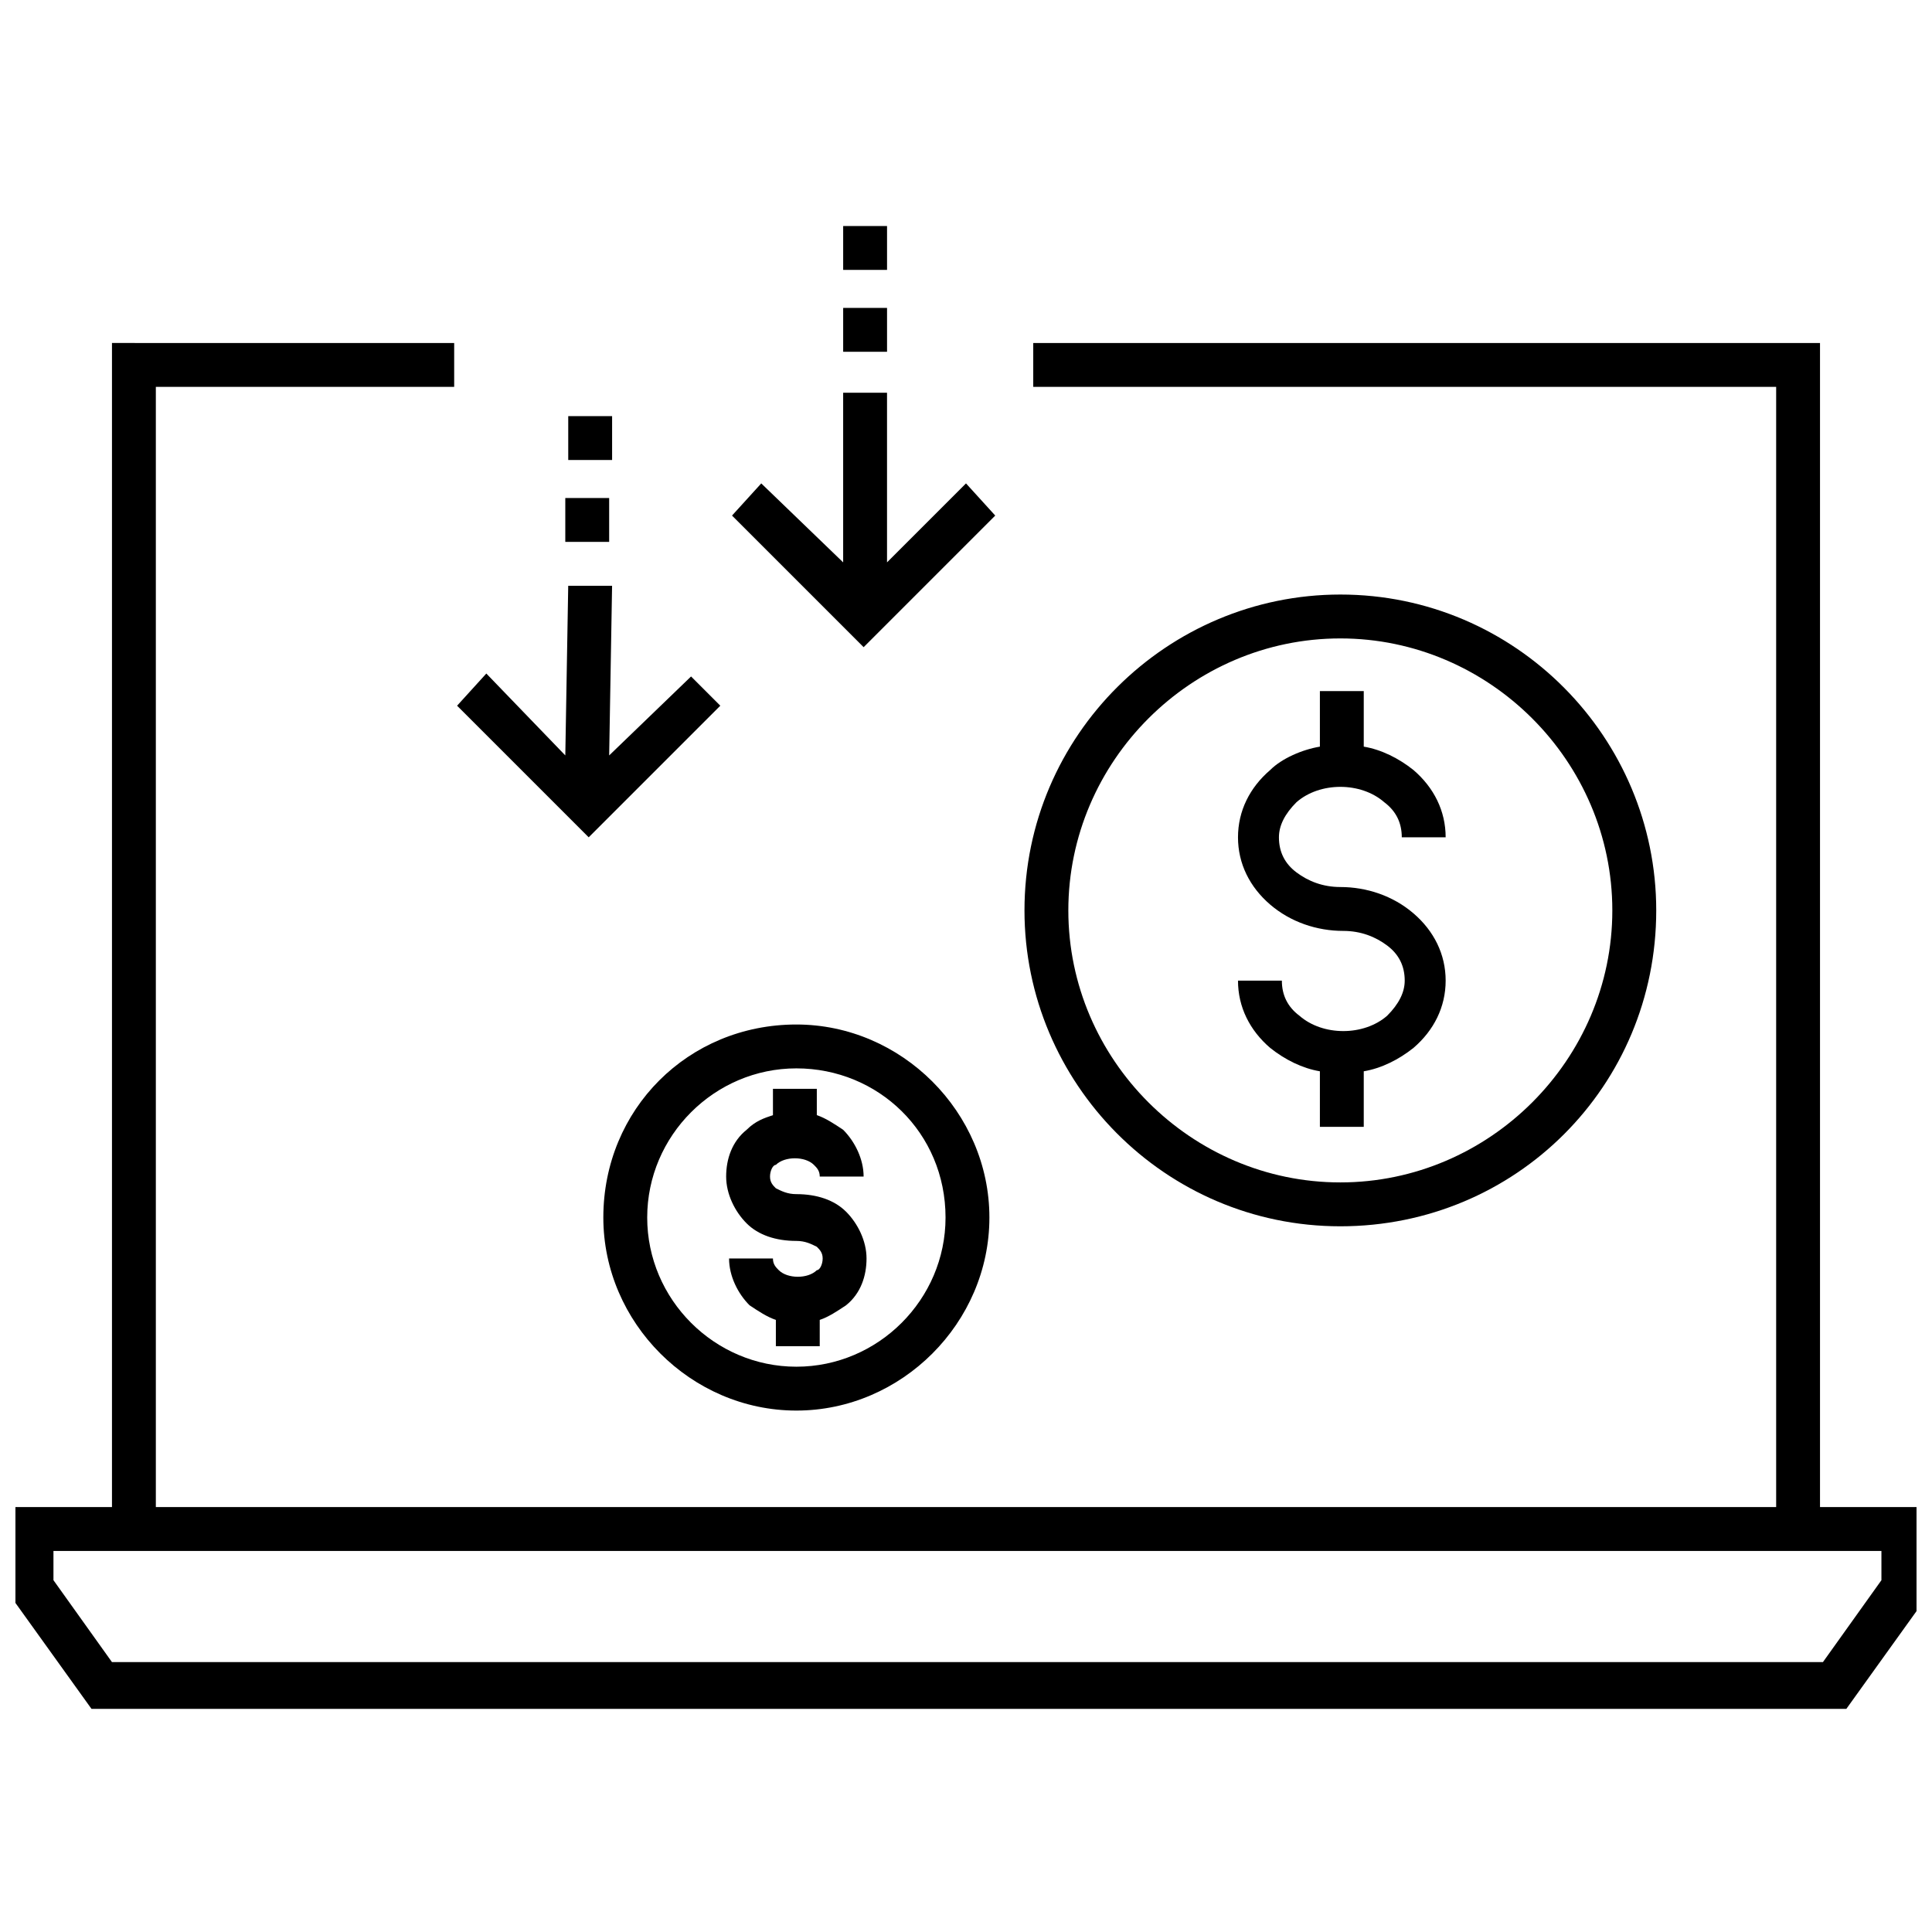
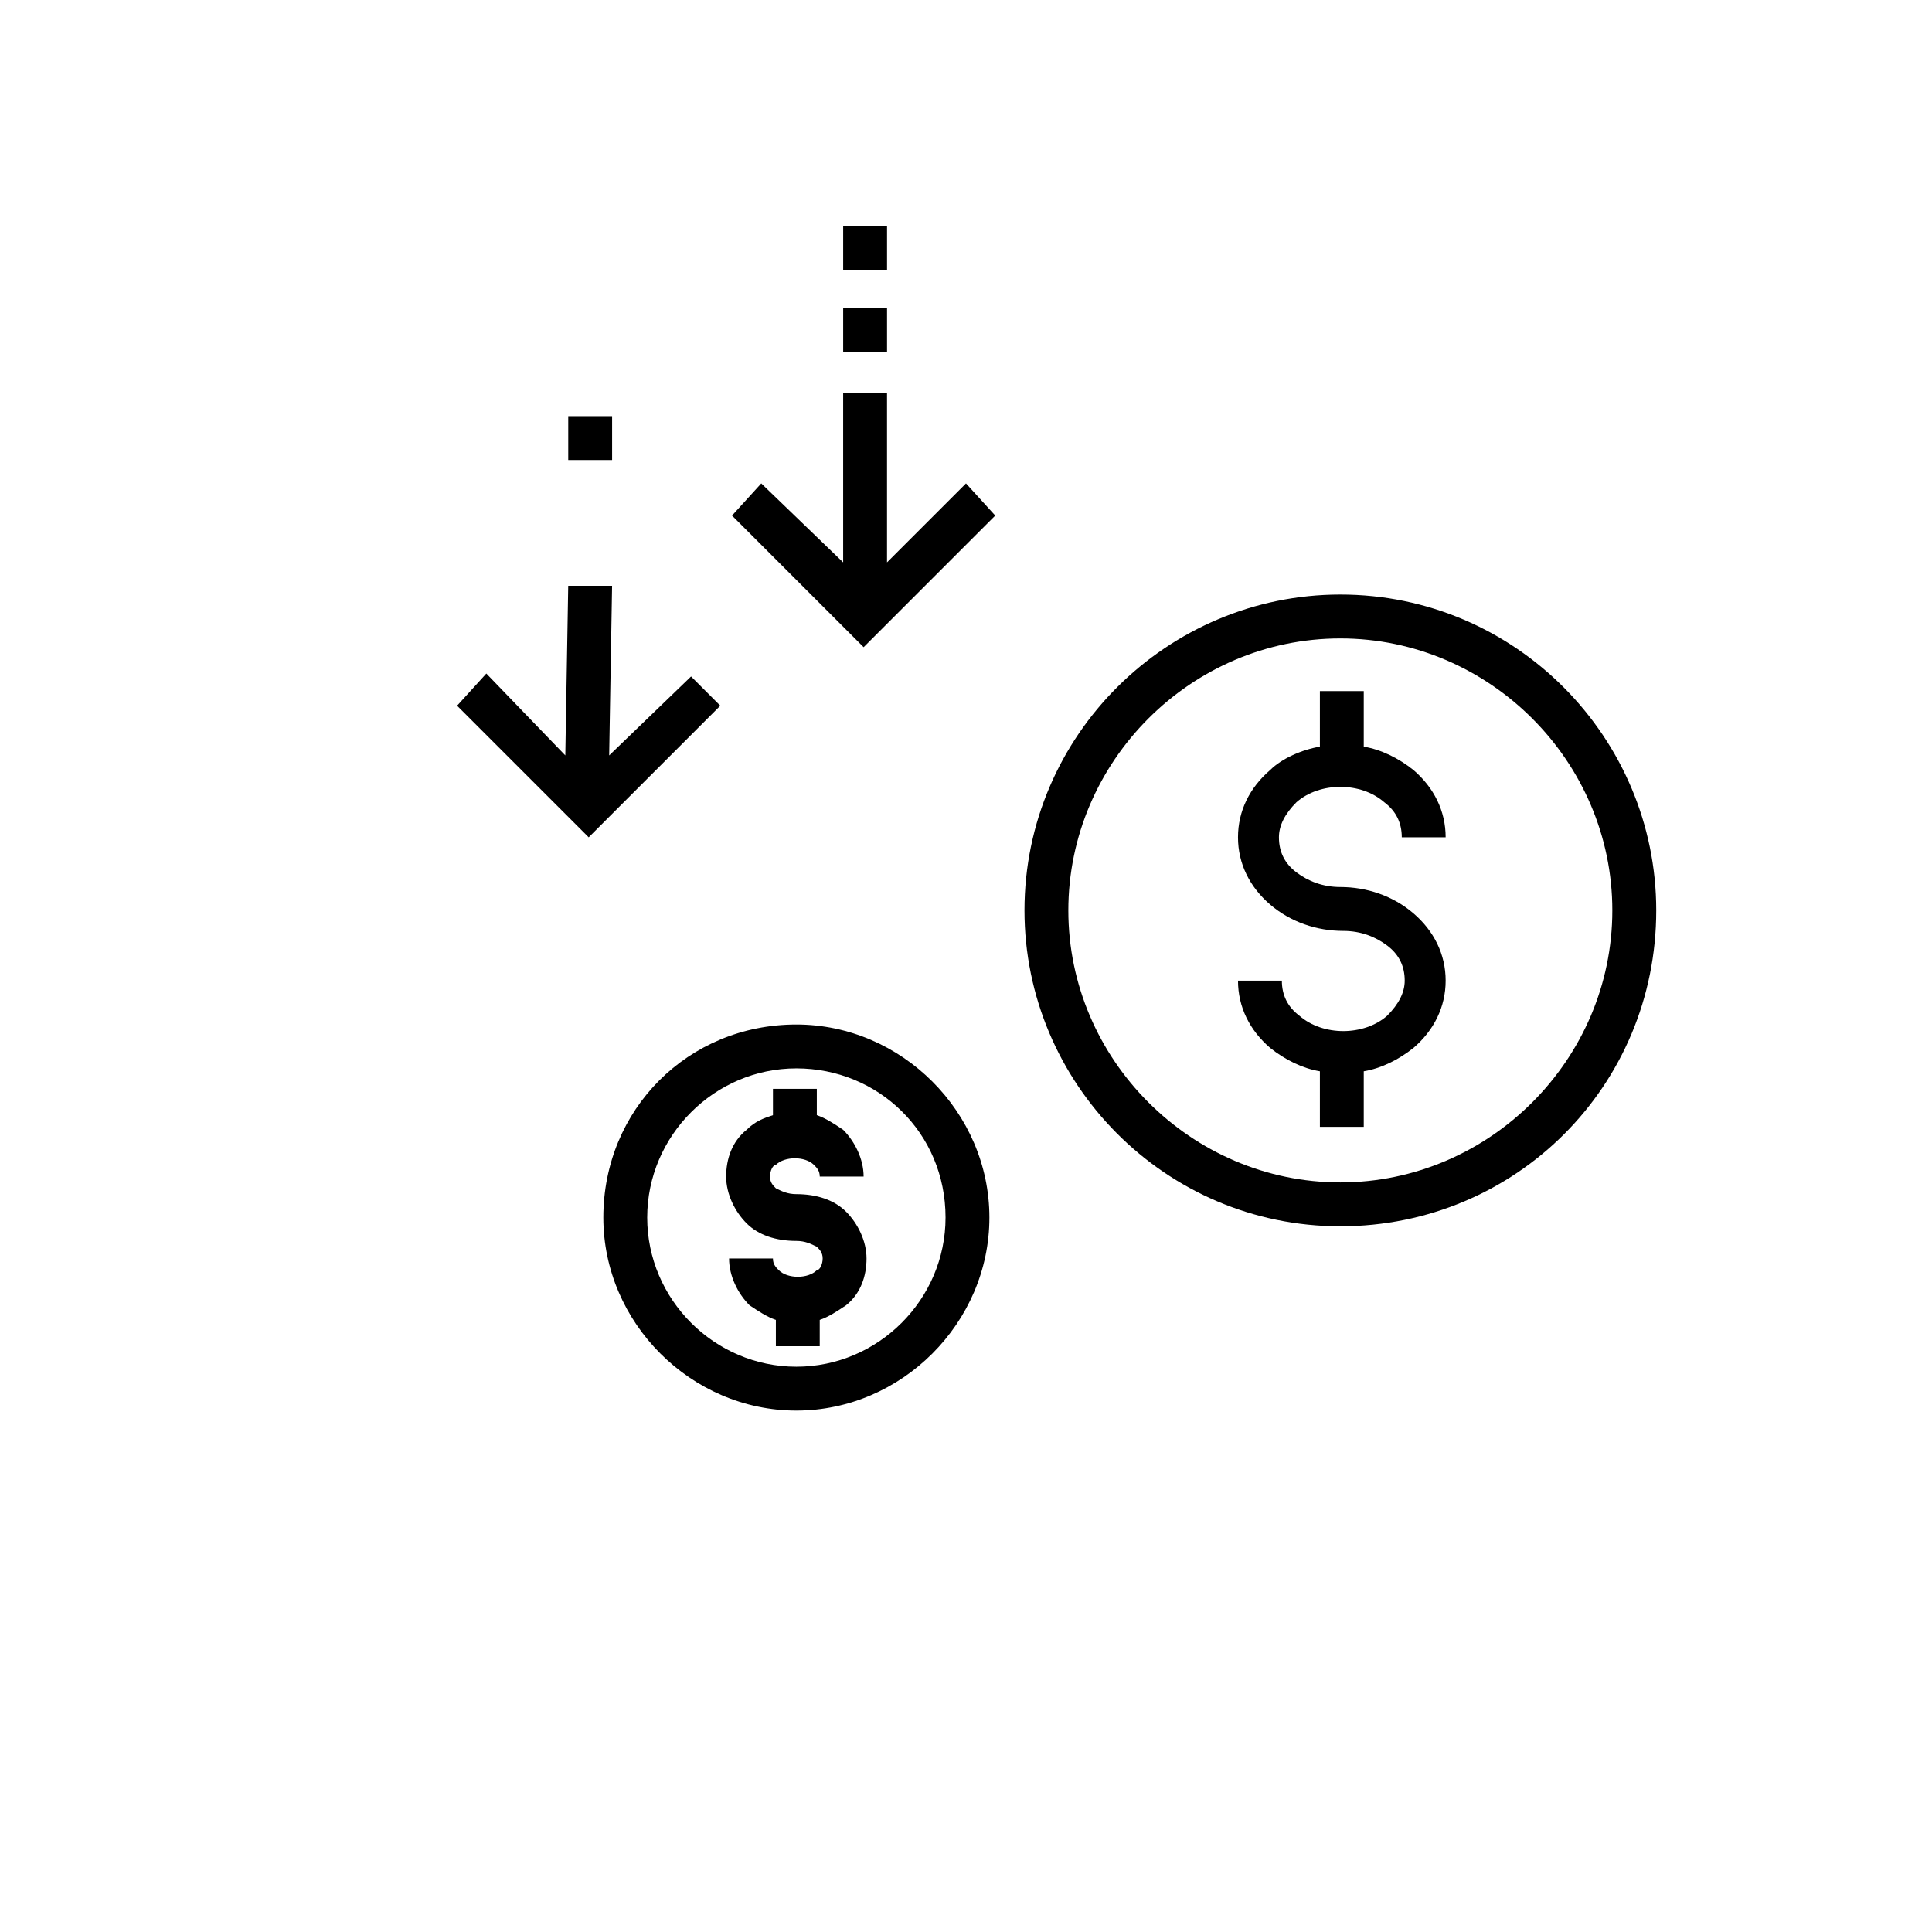
<svg xmlns="http://www.w3.org/2000/svg" width="800px" height="800px" version="1.1" viewBox="144 144 512 512">
  <defs>
    <clipPath id="a">
-       <path d="m148.09 234h503.81v363h-503.81z" />
-     </clipPath>
+       </clipPath>
  </defs>
  <g clip-path="url(#a)">
    <path d="m626.32 543.39v-308.49h-208.5v11.625h196.88v296.86h-429.4v-296.86h79.062v-11.625l-90.688-0.004v308.49h-27.129v23.254l21.703 30.23h465.05l21.703-30.23v-23.254zm16.277 19.379-15.5 21.703-453.43-0.004-15.5-21.703v-7.75h484.43z" />
  </g>
  <path d="m407.75 280.63-7.75-8.523-20.93 20.926v-44.953h-11.625v44.953l-21.703-20.926-7.75 8.523 34.879 34.879z" />
  <path d="m367.45 225.6h11.625v11.625h-11.625z" />
  <path d="m367.45 203.9h11.625v11.625h-11.625z" />
  <path d="m334.89 331.02-7.75-7.75-21.703 20.926 0.773-44.953h-11.625l-0.773 44.953-20.93-21.703-7.75 8.527 34.879 34.879z" />
-   <path d="m293.81 275.98h11.625v11.625h-11.625z" />
  <path d="m294.59 254.28h11.625v11.625h-11.625z" />
  <path d="m505.41 442.63v-14.727c4.652-0.773 9.301-3.102 13.176-6.199 5.426-4.652 8.527-10.852 8.527-17.828s-3.102-13.176-8.527-17.828c-5.426-4.652-12.402-6.977-19.379-6.977-4.652 0-8.527-1.551-11.625-3.875-3.102-2.324-4.652-5.426-4.652-9.301 0-3.102 1.551-6.199 4.652-9.301 6.199-5.426 17.051-5.426 23.254 0 3.102 2.324 4.652 5.426 4.652 9.301h11.625c0-6.977-3.102-13.176-8.527-17.828-3.875-3.102-8.527-5.426-13.176-6.199v-14.727h-11.625v14.727c-4.652 0.773-10.078 3.102-13.176 6.199-5.426 4.652-8.527 10.852-8.527 17.828 0 6.977 3.102 13.176 8.527 17.828s12.402 6.977 19.379 6.977c4.652 0 8.527 1.551 11.625 3.875 3.102 2.324 4.652 5.426 4.652 9.301 0 3.102-1.551 6.199-4.652 9.301-6.199 5.426-17.051 5.426-23.254 0-3.102-2.324-4.652-5.426-4.652-9.301h-11.625c0 6.977 3.102 13.176 8.527 17.828 3.875 3.102 8.527 5.426 13.176 6.199v14.727z" />
  <path d="m582.92 385.27c0-45.73-37.203-83.711-83.711-83.711-45.73 0-83.711 37.203-83.711 83.711 0 45.73 37.203 83.711 83.711 83.711 46.504-0.004 83.711-37.207 83.711-83.711zm-155.8 0c0-39.531 32.555-72.082 72.082-72.082 39.531 0 72.082 32.555 72.082 72.082 0 39.531-32.555 72.082-72.082 72.082-39.527 0-72.082-32.555-72.082-72.082z" />
  <path d="m348.84 432.55v6.977c-2.324 0.773-4.652 1.551-6.977 3.875-3.875 3.102-5.426 7.75-5.426 12.402 0 4.652 2.324 9.301 5.426 12.402 3.102 3.102 7.75 4.652 13.176 4.652 2.324 0 3.875 0.773 5.426 1.551 0.773 0.773 1.551 1.551 1.551 3.102s-0.773 3.102-1.551 3.102c-2.324 2.324-7.75 2.324-10.078 0-0.773-0.773-1.551-1.551-1.551-3.102h-11.625c0 4.652 2.324 9.301 5.426 12.402 2.324 1.551 4.652 3.102 6.977 3.875v6.977h11.625v-6.977c2.324-0.773 4.652-2.324 6.977-3.875 3.875-3.102 5.426-7.75 5.426-12.402 0-4.652-2.324-9.301-5.426-12.402s-7.75-4.652-13.176-4.652c-2.324 0-3.875-0.773-5.426-1.551-0.773-0.773-1.551-1.551-1.551-3.102 0-1.551 0.773-3.102 1.551-3.102 2.324-2.324 7.75-2.324 10.078 0 0.773 0.773 1.551 1.551 1.551 3.102h11.625c0-4.652-2.324-9.301-5.426-12.402-2.324-1.551-4.652-3.102-6.977-3.875v-6.977z" />
  <path d="m303.89 466.66c0 27.902 23.254 51.156 51.156 51.156 27.902 0 51.156-23.254 51.156-51.156s-23.254-51.156-51.156-51.156c-28.68 0-51.156 22.477-51.156 51.156zm90.688 0c0 21.703-17.828 39.531-39.531 39.531s-39.531-17.828-39.531-39.531 17.828-39.531 39.531-39.531 39.531 17.055 39.531 39.531z" />
</svg>